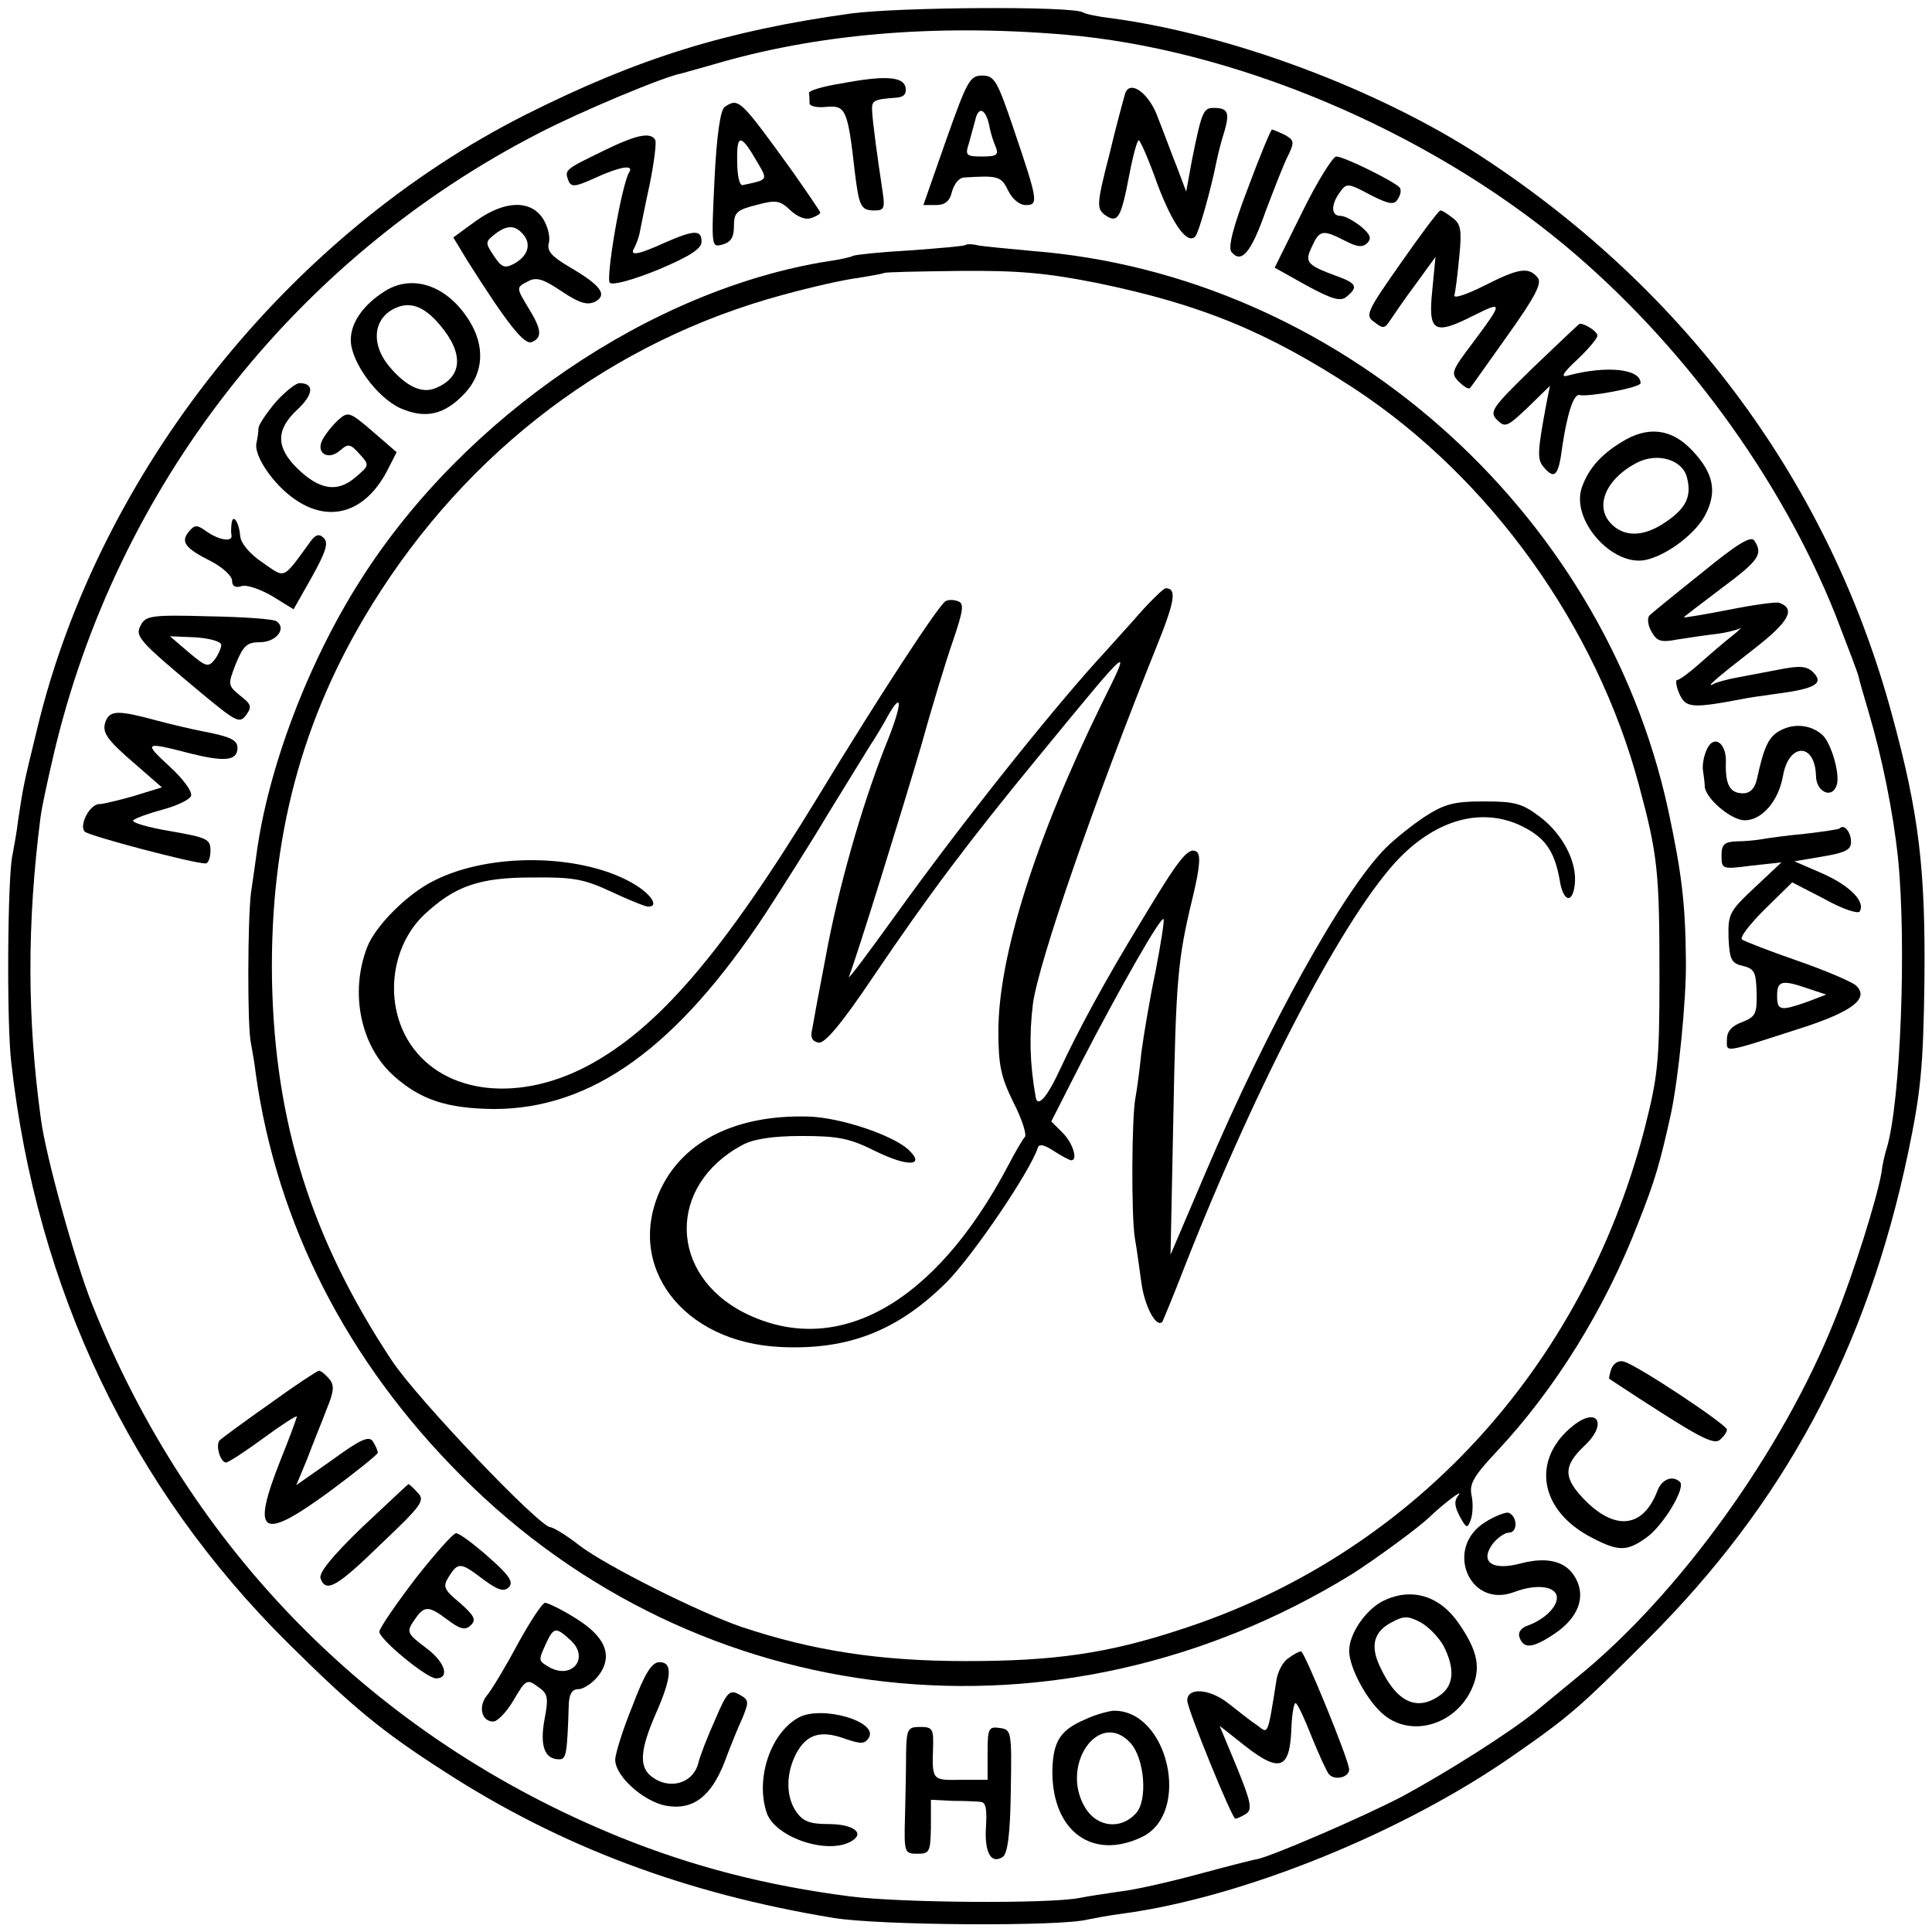
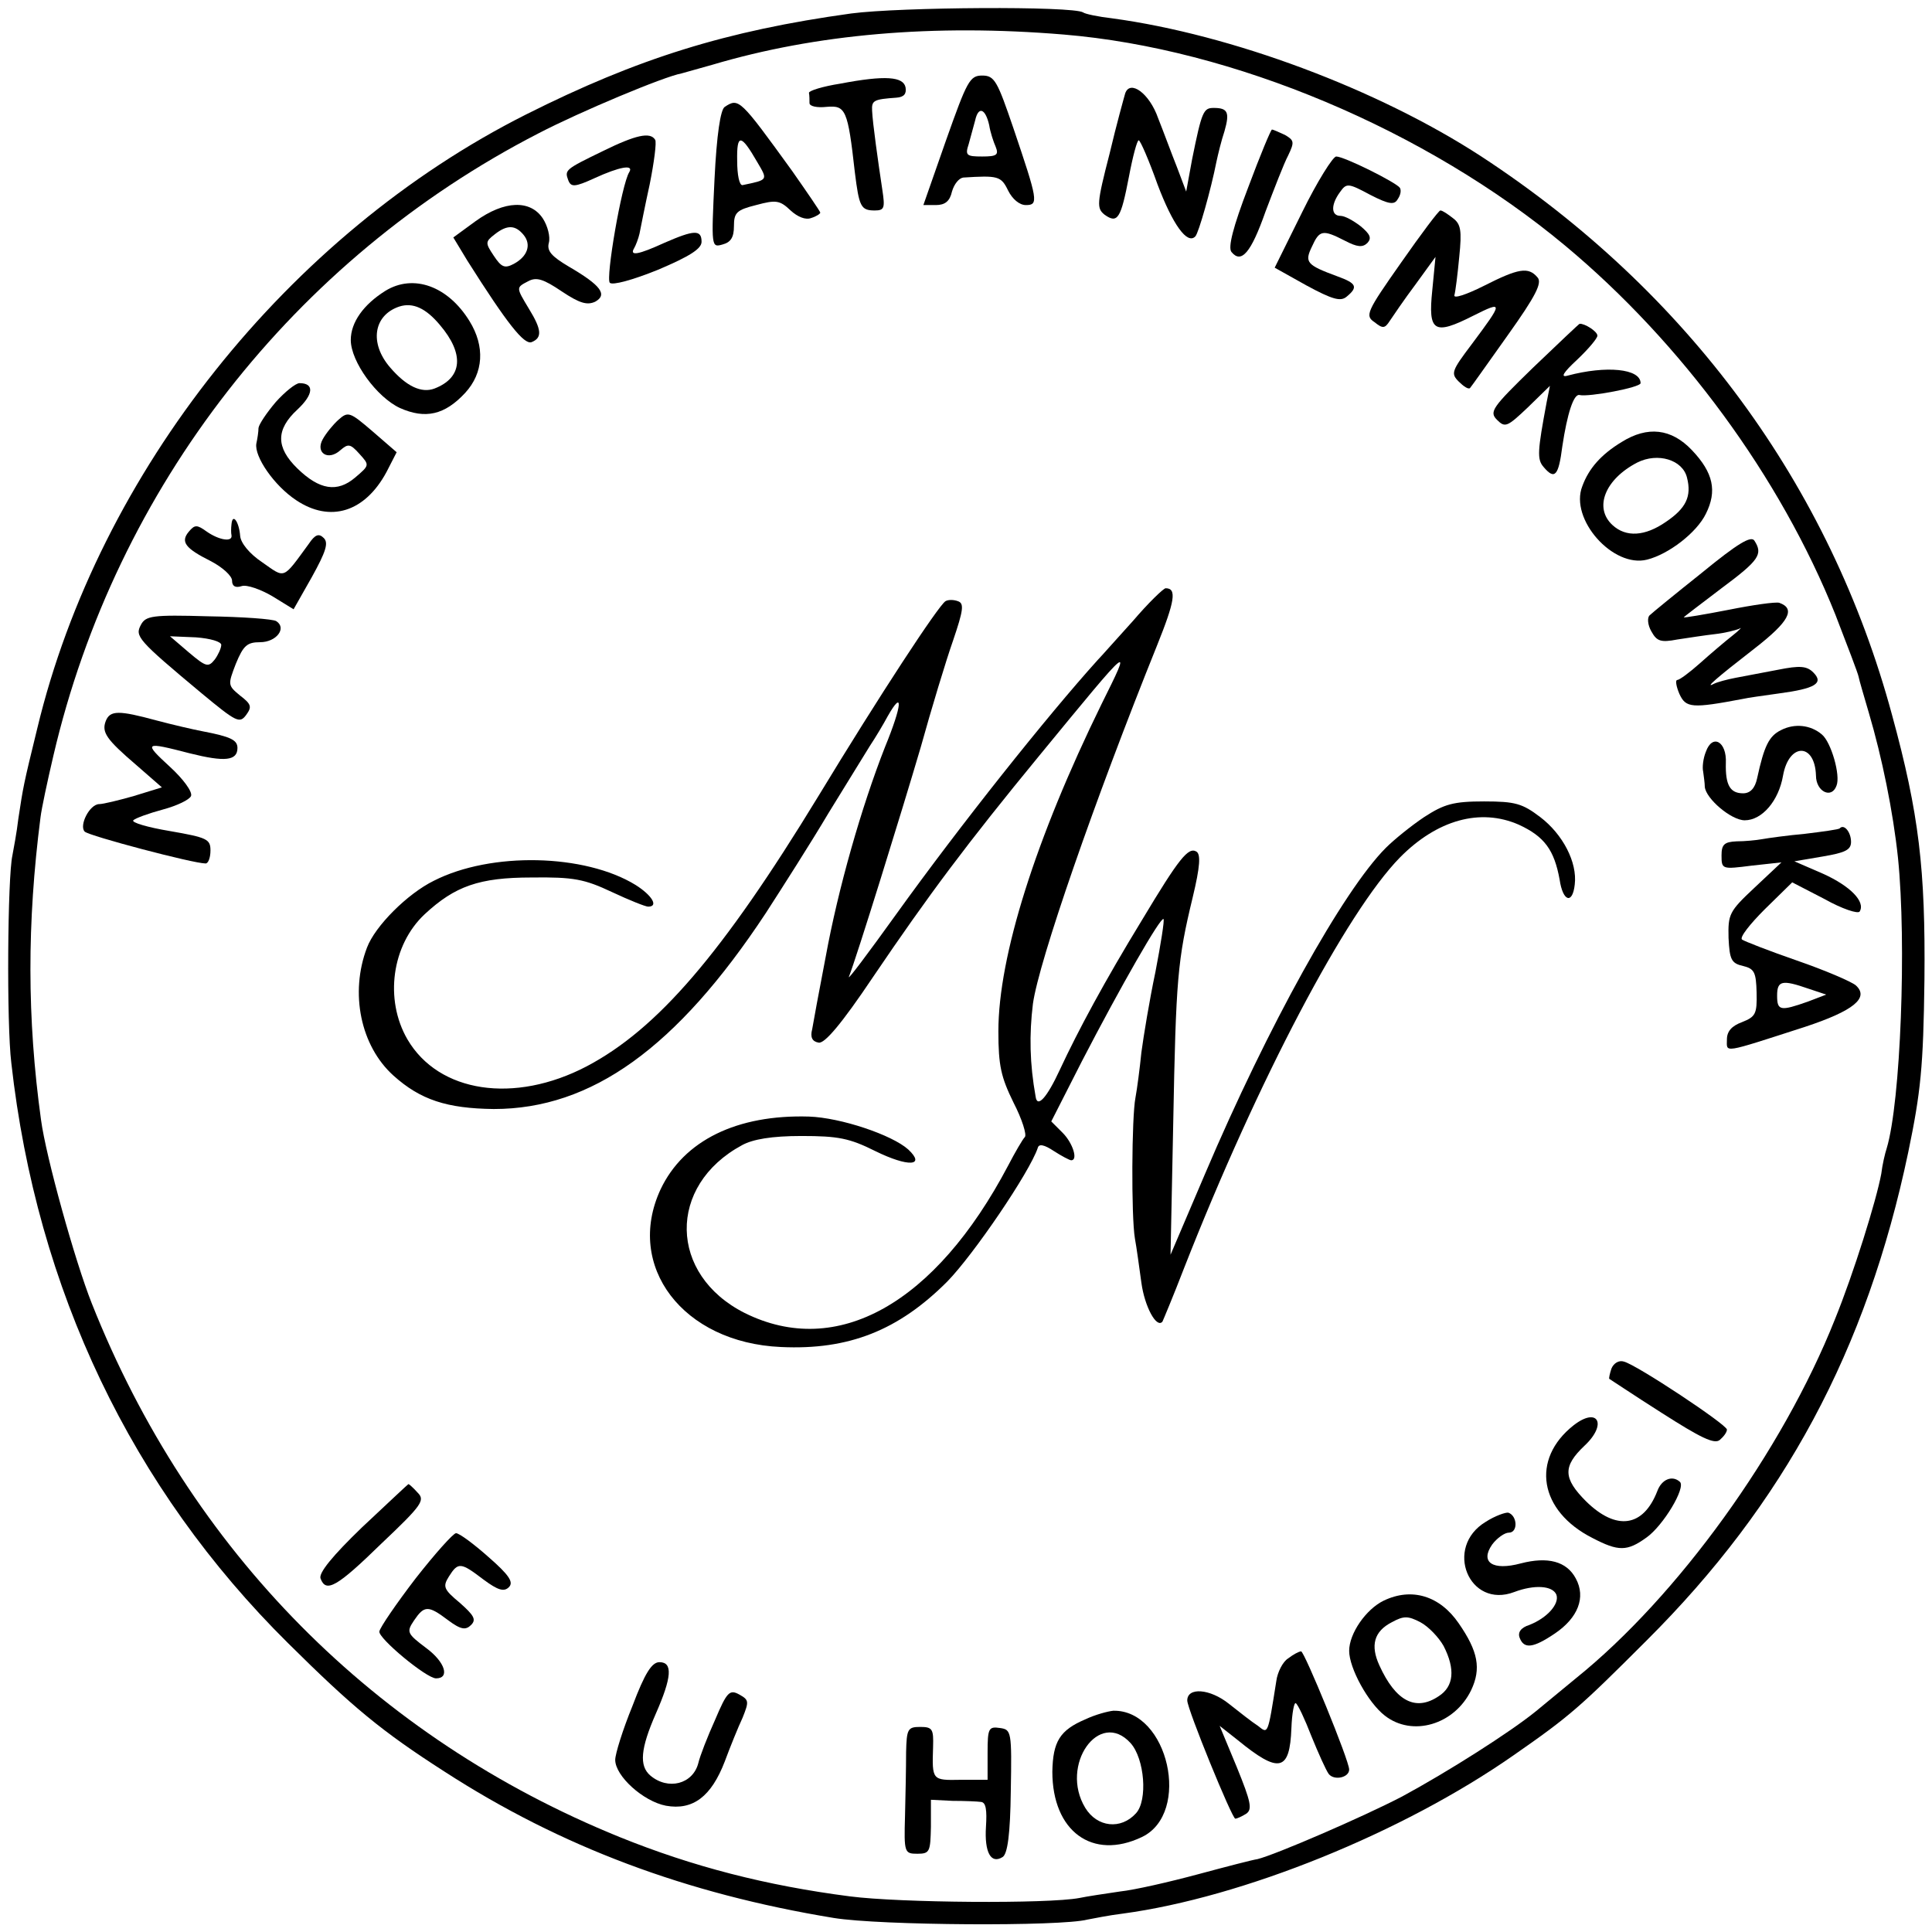
<svg xmlns="http://www.w3.org/2000/svg" version="1.0" width="358pt" height="358pt" viewBox="0 0 358 358" preserveAspectRatio="xMidYMid meet">
  <g transform="translate(0,358) scale(0.1,-0.1)" fill="#000000" stroke="none">
    <path d="M1577 3555 c-231 -32 -395 -83 -602 -187 -441 -222 -792 -663 -906 -1138 -26 -106 -26 -108 -35 -167 -3 -26 -9 -57 -11 -68 -9 -40 -11 -312 -2 -385 47 -420 223 -788 513 -1075 119 -118 173 -163 290 -238 215 -139 447 -226 721 -271 86 -14 420 -16 470 -3 11 2 40 8 65 11 223 30 519 150 724 293 105 73 123 89 247 213 255 254 408 538 485 905 23 111 28 157 30 320 2 204 -10 307 -60 490 -115 426 -379 785 -761 1035 -192 125 -463 226 -684 256 -26 3 -50 8 -54 11 -19 12 -339 10 -430 -2z m394 -39 c314 -26 672 -177 929 -391 216 -180 399 -429 501 -684 22 -57 42 -109 43 -115 1 -6 10 -36 19 -67 24 -81 45 -183 54 -269 16 -157 5 -452 -21 -538 -3 -9 -8 -30 -10 -47 -9 -49 -51 -184 -86 -270 -97 -244 -291 -513 -480 -665 -23 -19 -57 -47 -74 -61 -48 -39 -163 -112 -248 -158 -73 -38 -235 -108 -268 -116 -8 -1 -58 -14 -110 -28 -52 -14 -117 -29 -145 -32 -27 -4 -61 -9 -75 -12 -58 -11 -332 -9 -425 3 -155 20 -291 55 -427 110 -453 184 -796 530 -978 989 -31 78 -85 272 -94 340 -26 188 -26 365 -1 560 2 17 13 68 24 115 116 497 446 920 899 1153 77 40 232 105 265 111 7 2 32 9 57 16 192 57 410 76 651 56z" />
    <path d="M1557 3425 c-32 -5 -58 -13 -58 -17 1 -5 1 -13 1 -19 0 -6 14 -9 32 -7 35 3 39 -5 52 -121 8 -64 11 -71 37 -71 18 0 19 5 14 38 -8 53 -18 124 -19 147 -1 19 3 21 45 24 14 1 19 7 17 19 -4 20 -37 23 -121 7z" />
    <path d="M1753 3320 l-42 -120 23 0 c17 0 26 7 30 25 4 14 13 25 21 26 64 4 70 3 83 -24 8 -16 21 -27 33 -27 24 0 22 9 -23 142 -30 88 -35 98 -58 98 -23 0 -28 -10 -67 -120z m80 28 c2 -13 8 -31 12 -40 6 -15 2 -18 -25 -18 -29 0 -32 2 -25 23 3 12 9 32 12 44 6 27 19 22 26 -9z" />
    <path d="M2085 3407 c-2 -7 -16 -57 -29 -112 -24 -93 -24 -101 -9 -113 24 -17 30 -7 45 71 7 37 15 67 18 67 3 0 19 -37 35 -82 28 -74 55 -112 70 -96 6 6 29 87 39 138 3 14 9 39 15 57 10 35 6 43 -20 43 -19 0 -22 -6 -40 -95 l-11 -60 -17 45 c-10 25 -25 66 -35 91 -16 46 -52 72 -61 46z" />
    <path d="M1343 3382 c-8 -5 -15 -52 -19 -134 -6 -126 -6 -127 15 -121 15 4 21 13 21 34 0 25 5 30 41 39 37 10 44 9 64 -10 13 -12 28 -18 38 -14 10 3 17 8 17 10 0 2 -24 37 -52 77 -97 134 -99 136 -125 119z m60 -102 c20 -34 21 -33 -27 -43 -6 -1 -10 19 -10 45 -1 51 7 50 37 -2z" />
    <path d="M2313 3233 c-28 -73 -38 -112 -31 -120 18 -22 36 -2 63 75 16 42 34 89 42 104 12 25 11 28 -6 38 -11 5 -22 10 -24 10 -2 0 -22 -48 -44 -107z" />
    <path d="M1117 3300 c-70 -34 -71 -35 -64 -54 5 -13 12 -13 49 4 46 21 73 26 64 11 -14 -22 -44 -197 -36 -205 5 -5 42 5 89 24 59 25 81 39 81 52 0 23 -14 22 -69 -2 -48 -22 -65 -25 -56 -10 3 5 8 18 10 27 2 10 10 51 19 92 8 40 13 78 10 82 -9 15 -36 9 -97 -21z" />
    <path d="M2413 3187 l-51 -103 59 -33 c48 -26 63 -30 74 -21 22 18 19 25 -17 38 -57 21 -61 26 -47 55 14 31 20 32 61 11 23 -12 33 -13 42 -4 8 9 5 16 -13 31 -13 10 -29 19 -37 19 -18 0 -18 21 -1 44 12 17 15 17 56 -5 35 -18 45 -19 51 -8 5 7 7 16 4 21 -7 10 -103 58 -118 58 -6 0 -35 -46 -63 -103z" />
    <path d="M881 3170 l-41 -30 26 -43 c74 -117 105 -156 119 -151 20 8 19 23 -5 62 -24 40 -24 39 -1 51 15 8 28 4 62 -19 33 -22 47 -26 62 -19 23 13 11 30 -49 65 -32 19 -41 29 -37 44 3 11 -2 31 -11 45 -23 35 -71 34 -125 -5z m89 -25 c15 -18 8 -40 -18 -54 -17 -9 -23 -6 -37 15 -16 24 -16 26 2 40 23 18 38 17 53 -1z" />
    <path d="M2596 3093 c-64 -91 -67 -98 -49 -110 15 -12 19 -12 28 2 6 9 27 40 48 68 l37 51 -6 -62 c-8 -77 3 -84 76 -47 56 28 56 26 -3 -53 -37 -49 -39 -54 -24 -69 9 -9 18 -15 21 -12 2 2 33 46 70 98 52 73 64 97 55 107 -17 20 -35 17 -100 -16 -32 -16 -56 -24 -54 -17 2 7 6 39 9 71 5 49 3 61 -12 72 -9 7 -19 14 -23 14 -3 0 -36 -44 -73 -97z" />
-     <path d="M1789 3126 c-2 -2 -48 -6 -103 -10 -54 -3 -101 -8 -105 -10 -3 -2 -24 -7 -46 -10 -328 -52 -675 -288 -867 -591 -97 -152 -172 -350 -193 -510 -2 -16 -7 -48 -10 -70 -6 -49 -7 -248 0 -278 2 -12 7 -38 9 -57 39 -278 169 -533 381 -745 439 -441 1109 -515 1650 -182 41 26 125 87 145 107 23 22 62 52 53 40 -9 -11 -8 -21 2 -40 12 -22 14 -23 20 -7 4 10 5 30 2 45 -5 22 3 36 47 83 107 114 201 265 262 424 31 78 40 110 60 200 14 65 29 212 28 285 -1 108 -8 163 -33 280 -122 559 -614 991 -1179 1035 -42 4 -86 8 -98 10 -12 3 -23 3 -25 1z m242 -70 c195 -40 318 -91 480 -197 250 -165 447 -439 526 -734 35 -130 38 -161 38 -355 0 -159 -3 -185 -28 -283 -116 -446 -435 -790 -861 -927 -134 -44 -233 -58 -396 -58 -159 0 -283 19 -415 63 -77 26 -251 113 -301 151 -24 19 -49 34 -54 34 -20 0 -248 239 -294 309 -149 225 -217 441 -222 706 -4 262 55 484 185 694 178 288 447 490 763 575 51 14 113 28 138 31 25 4 46 8 48 9 1 2 64 3 140 4 110 1 162 -4 253 -22z" />
    <path d="M2099 2429 c-30 -33 -59 -66 -65 -72 -93 -103 -254 -305 -374 -472 -51 -71 -90 -123 -87 -115 14 35 98 306 133 425 20 72 47 161 60 198 19 56 21 69 9 73 -8 3 -18 3 -23 0 -13 -8 -122 -174 -236 -362 -178 -292 -298 -431 -429 -500 -134 -70 -274 -49 -332 50 -43 74 -29 175 32 232 56 52 101 68 198 68 78 1 98 -3 149 -27 32 -15 62 -27 67 -27 20 0 7 21 -23 40 -94 58 -268 62 -374 8 -49 -24 -109 -84 -124 -124 -32 -84 -12 -182 49 -237 50 -45 99 -61 186 -62 181 0 339 113 504 363 31 48 84 131 116 185 33 54 68 110 77 125 10 15 25 40 33 55 29 51 27 21 -5 -57 -44 -112 -87 -263 -110 -389 -12 -62 -23 -122 -25 -134 -4 -15 0 -23 12 -25 11 -2 42 34 101 122 103 152 174 247 308 410 175 213 172 210 115 95 -122 -249 -191 -467 -191 -606 0 -64 5 -85 28 -132 16 -31 25 -60 21 -64 -4 -4 -18 -28 -31 -53 -135 -256 -317 -358 -488 -273 -141 71 -144 236 -5 311 20 11 55 17 110 17 68 0 89 -4 137 -28 61 -30 94 -28 61 3 -30 27 -125 59 -184 61 -133 4 -232 -44 -275 -135 -66 -142 41 -284 223 -292 126 -6 218 31 308 121 49 50 153 203 168 248 2 8 12 6 30 -6 14 -9 29 -17 32 -17 13 0 3 32 -16 51 l-21 21 57 112 c72 139 146 268 151 263 2 -2 -5 -46 -15 -98 -11 -52 -22 -119 -26 -149 -3 -30 -8 -68 -11 -84 -7 -35 -8 -220 -1 -261 3 -16 8 -53 12 -82 6 -44 28 -85 39 -72 1 2 20 47 40 99 137 349 301 660 400 761 69 70 149 92 220 61 48 -22 66 -47 76 -102 6 -41 24 -46 28 -9 5 41 -22 93 -64 125 -33 25 -46 29 -104 29 -57 0 -74 -5 -111 -29 -24 -16 -56 -42 -71 -57 -79 -79 -219 -331 -335 -604 l-64 -150 5 245 c5 267 8 301 36 417 14 58 15 80 7 85 -15 9 -32 -12 -101 -127 -69 -113 -118 -204 -152 -277 -24 -52 -42 -72 -45 -50 -11 61 -12 115 -5 172 11 79 114 376 230 664 33 82 37 106 16 106 -4 0 -32 -27 -61 -61z" />
    <path d="M714 3041 c-40 -25 -64 -58 -64 -91 0 -40 48 -106 91 -126 47 -21 83 -13 121 28 34 37 37 86 8 133 -40 65 -104 88 -156 56z m101 -63 c46 -54 42 -98 -10 -118 -24 -9 -52 4 -82 39 -39 45 -31 97 17 113 25 8 49 -3 75 -34z" />
    <path d="M2841 2899 c-76 -74 -82 -82 -67 -97 15 -15 19 -13 57 23 l41 40 -6 -30 c-17 -91 -18 -106 -6 -120 21 -25 28 -17 35 38 9 60 21 98 32 95 17 -4 113 14 113 22 0 27 -64 33 -135 14 -14 -4 -9 5 18 30 20 19 37 39 37 44 0 8 -24 23 -33 22 -1 0 -40 -37 -86 -81z" />
    <path d="M511 2835 c-17 -20 -31 -41 -32 -48 0 -7 -2 -20 -4 -29 -4 -24 33 -78 74 -105 63 -42 127 -22 167 52 l19 37 -45 39 c-42 36 -45 37 -63 21 -10 -9 -23 -25 -29 -36 -14 -25 10 -41 33 -20 14 12 18 12 35 -7 19 -21 19 -21 -8 -44 -33 -28 -66 -23 -107 17 -40 39 -40 72 0 109 30 28 32 49 4 49 -7 0 -27 -16 -44 -35z" />
    <path d="M3005 2761 c-38 -23 -61 -49 -73 -82 -24 -61 57 -152 120 -136 40 10 92 50 109 85 21 42 14 76 -26 118 -38 40 -82 45 -130 15z m121 -66 c9 -35 -2 -57 -39 -82 -39 -27 -74 -29 -99 -6 -35 32 -14 85 46 116 38 19 84 5 92 -28z" />
    <path d="M429 2609 c-1 -8 -1 -17 0 -21 2 -13 -23 -9 -46 7 -18 13 -22 13 -33 0 -16 -19 -7 -31 41 -55 21 -11 39 -27 39 -36 0 -10 6 -14 18 -10 9 3 35 -6 57 -19 l39 -24 34 60 c26 47 31 63 22 72 -9 9 -16 7 -28 -11 -49 -67 -43 -64 -86 -34 -24 16 -40 36 -41 49 -2 26 -14 43 -16 22z" />
    <path d="M3154 2519 c-49 -39 -93 -75 -97 -79 -5 -4 -4 -18 3 -30 10 -18 17 -21 48 -15 20 3 52 8 70 10 18 2 38 7 45 10 6 4 1 -2 -13 -13 -14 -11 -41 -34 -60 -51 -19 -17 -38 -31 -42 -31 -4 0 -2 -12 4 -26 12 -26 23 -27 118 -9 8 2 38 6 66 10 68 9 84 19 64 39 -12 12 -25 13 -65 5 -27 -5 -63 -12 -79 -15 -16 -3 -34 -8 -40 -11 -19 -10 5 11 76 66 63 49 76 73 45 84 -7 2 -49 -4 -94 -13 -46 -9 -83 -15 -83 -14 0 1 32 25 70 54 70 52 77 63 61 88 -6 10 -31 -5 -97 -59z" />
    <path d="M261 2422 c-11 -21 -7 -27 113 -127 64 -53 70 -56 82 -40 11 15 10 20 -11 36 -23 19 -23 20 -8 59 14 34 21 40 45 40 30 0 50 26 30 39 -6 4 -63 8 -126 9 -104 3 -116 1 -125 -16z m149 -37 c0 -6 -6 -19 -12 -27 -12 -15 -16 -14 -48 13 l-35 30 48 -2 c27 -2 47 -8 47 -14z" />
    <path d="M196 2244 c-8 -21 1 -34 57 -82 l47 -41 -52 -16 c-28 -8 -57 -15 -64 -15 -18 0 -38 -40 -27 -51 8 -8 201 -59 224 -59 5 0 9 11 9 24 0 21 -6 24 -75 36 -42 7 -72 16 -68 20 4 4 29 13 55 20 26 7 49 18 52 25 3 8 -15 32 -39 54 -50 46 -48 47 37 25 64 -16 88 -14 88 10 0 15 -13 21 -65 31 -16 3 -55 12 -85 20 -70 19 -86 19 -94 -1z" />
    <path d="M3300 2227 c-22 -11 -31 -29 -44 -89 -4 -19 -13 -28 -26 -28 -24 0 -33 15 -32 56 2 40 -25 55 -37 21 -5 -12 -7 -29 -5 -37 1 -8 3 -21 3 -28 2 -22 49 -62 74 -62 32 0 63 36 71 83 11 61 59 61 61 0 0 -30 29 -44 38 -19 8 19 -10 81 -27 95 -21 18 -51 21 -76 8z" />
    <path d="M3409 2045 c-2 -2 -31 -6 -64 -10 -33 -3 -69 -8 -80 -10 -11 -2 -32 -4 -47 -4 -23 -1 -28 -6 -28 -26 0 -26 1 -26 56 -19 l55 6 -50 -47 c-47 -44 -49 -49 -48 -93 2 -40 5 -47 27 -52 21 -5 24 -12 25 -49 1 -40 -2 -45 -27 -55 -19 -7 -28 -17 -28 -32 0 -25 -11 -27 144 23 91 30 120 54 95 77 -8 7 -57 28 -109 46 -52 18 -98 36 -102 39 -5 4 15 29 42 56 l51 50 60 -31 c32 -18 62 -28 65 -23 11 18 -17 47 -68 70 l-53 23 53 9 c41 7 52 12 52 27 0 18 -13 34 -21 25z m-58 -297 l33 -11 -34 -13 c-51 -18 -57 -17 -57 11 0 28 9 30 58 13z" />
    <path d="M2986 1044 c-3 -9 -5 -18 -4 -19 2 -1 45 -30 97 -63 72 -46 98 -59 108 -50 7 6 13 14 13 19 0 9 -167 120 -191 126 -9 3 -19 -3 -23 -13z" />
-     <path d="M500 979 c-47 -33 -89 -64 -93 -68 -8 -8 1 -41 12 -41 4 0 35 20 69 45 34 25 62 43 62 40 0 -2 -13 -38 -30 -80 -55 -139 -37 -152 89 -60 50 37 91 70 91 73 0 4 -4 13 -9 21 -7 11 -23 4 -75 -34 l-67 -47 20 48 c10 27 27 68 36 92 14 34 15 45 5 57 -7 8 -15 15 -19 15 -3 0 -44 -27 -91 -61z" />
    <path d="M2916 939 c-80 -63 -64 -159 35 -209 48 -25 64 -25 100 1 31 22 73 92 62 103 -14 13 -34 5 -42 -17 -26 -67 -76 -74 -132 -19 -43 43 -43 65 -3 103 43 40 25 73 -20 38z" />
    <path d="M671 750 c-55 -53 -81 -85 -77 -95 10 -27 30 -16 113 65 75 71 81 80 67 94 -8 9 -16 16 -17 16 -1 0 -40 -37 -86 -80z" />
    <path d="M2753 760 c-78 -47 -31 -162 53 -130 37 14 71 12 78 -5 6 -17 -17 -43 -50 -56 -16 -5 -22 -14 -18 -24 8 -21 25 -19 65 8 43 29 58 67 39 102 -17 32 -52 41 -102 28 -52 -14 -76 2 -53 35 9 12 23 22 31 22 17 0 16 31 -1 37 -5 1 -25 -6 -42 -17z" />
    <path d="M770 655 c-36 -47 -66 -91 -67 -98 -3 -12 87 -87 105 -87 26 0 17 30 -18 56 -36 27 -37 30 -23 51 19 28 26 29 63 1 24 -18 33 -19 43 -9 10 10 5 18 -21 41 -30 25 -32 30 -20 49 17 27 22 26 64 -6 27 -20 38 -23 47 -14 9 9 1 22 -38 56 -27 24 -54 44 -60 44 -5 0 -39 -38 -75 -84z" />
    <path d="M2564 614 c-33 -16 -64 -61 -64 -93 0 -32 35 -96 66 -120 51 -40 129 -17 160 47 19 40 13 72 -23 124 -35 51 -87 67 -139 42z m111 -84 c22 -43 19 -75 -9 -93 -43 -29 -80 -9 -110 57 -17 37 -10 63 23 80 22 12 30 12 53 0 15 -8 34 -28 43 -44z" />
-     <path d="M959 533 c-23 -43 -49 -86 -57 -95 -16 -20 -10 -48 12 -48 8 0 25 18 38 40 22 38 25 39 44 25 19 -13 21 -19 13 -61 -9 -49 0 -74 27 -74 13 0 15 7 18 103 1 18 6 27 18 27 9 0 26 11 37 25 28 37 13 73 -45 108 -24 15 -49 27 -54 27 -5 0 -28 -35 -51 -77z m99 7 c34 -32 3 -72 -39 -50 -22 13 -22 12 -7 45 14 30 18 31 46 5z" />
    <path d="M2387 507 c-10 -6 -20 -26 -22 -42 -16 -101 -15 -98 -34 -83 -11 7 -35 26 -54 41 -35 28 -77 31 -77 6 0 -16 83 -219 89 -219 3 0 12 4 20 9 12 8 9 22 -17 86 l-32 77 33 -26 c77 -63 97 -59 100 22 1 27 5 48 8 46 4 -2 17 -30 29 -61 13 -32 27 -63 32 -70 10 -13 38 -7 38 8 0 17 -83 219 -89 219 -4 0 -15 -6 -24 -13z" />
-     <path d="M1172 419 c-18 -44 -32 -89 -32 -100 0 -30 52 -77 94 -85 50 -9 84 17 109 82 10 27 25 64 33 81 12 30 12 33 -6 43 -18 10 -23 5 -45 -47 -14 -31 -28 -67 -31 -80 -10 -39 -56 -51 -89 -23 -21 18 -18 50 10 114 30 68 32 96 7 96 -14 0 -27 -20 -50 -81z" />
-     <path d="M1481 398 c-53 -28 -82 -114 -60 -178 17 -46 115 -78 158 -51 24 15 1 31 -44 31 -34 0 -47 5 -59 22 -20 28 -20 71 -1 108 19 36 45 45 91 28 30 -10 36 -10 44 2 18 30 -86 60 -129 38z" />
+     <path d="M1172 419 c-18 -44 -32 -89 -32 -100 0 -30 52 -77 94 -85 50 -9 84 17 109 82 10 27 25 64 33 81 12 30 12 33 -6 43 -18 10 -23 5 -45 -47 -14 -31 -28 -67 -31 -80 -10 -39 -56 -51 -89 -23 -21 18 -18 50 10 114 30 68 32 96 7 96 -14 0 -27 -20 -50 -81" />
    <path d="M2011 394 c-47 -20 -60 -41 -61 -97 0 -110 74 -165 166 -121 92 44 49 236 -53 234 -10 -1 -33 -7 -52 -16z m84 -44 c26 -29 32 -106 10 -130 -28 -31 -72 -26 -94 10 -48 79 26 184 84 120z" />
    <path d="M1679 333 c0 -27 -1 -79 -2 -118 -2 -68 -1 -70 23 -70 23 0 24 4 25 50 l0 50 40 -2 c22 0 46 -1 53 -2 9 -1 11 -15 9 -46 -3 -47 9 -70 31 -56 9 6 14 42 15 122 2 111 1 114 -20 117 -21 3 -23 0 -23 -46 l0 -50 -50 0 c-53 -1 -53 -1 -51 61 1 33 -1 37 -24 37 -23 0 -25 -4 -26 -47z" />
  </g>
</svg>